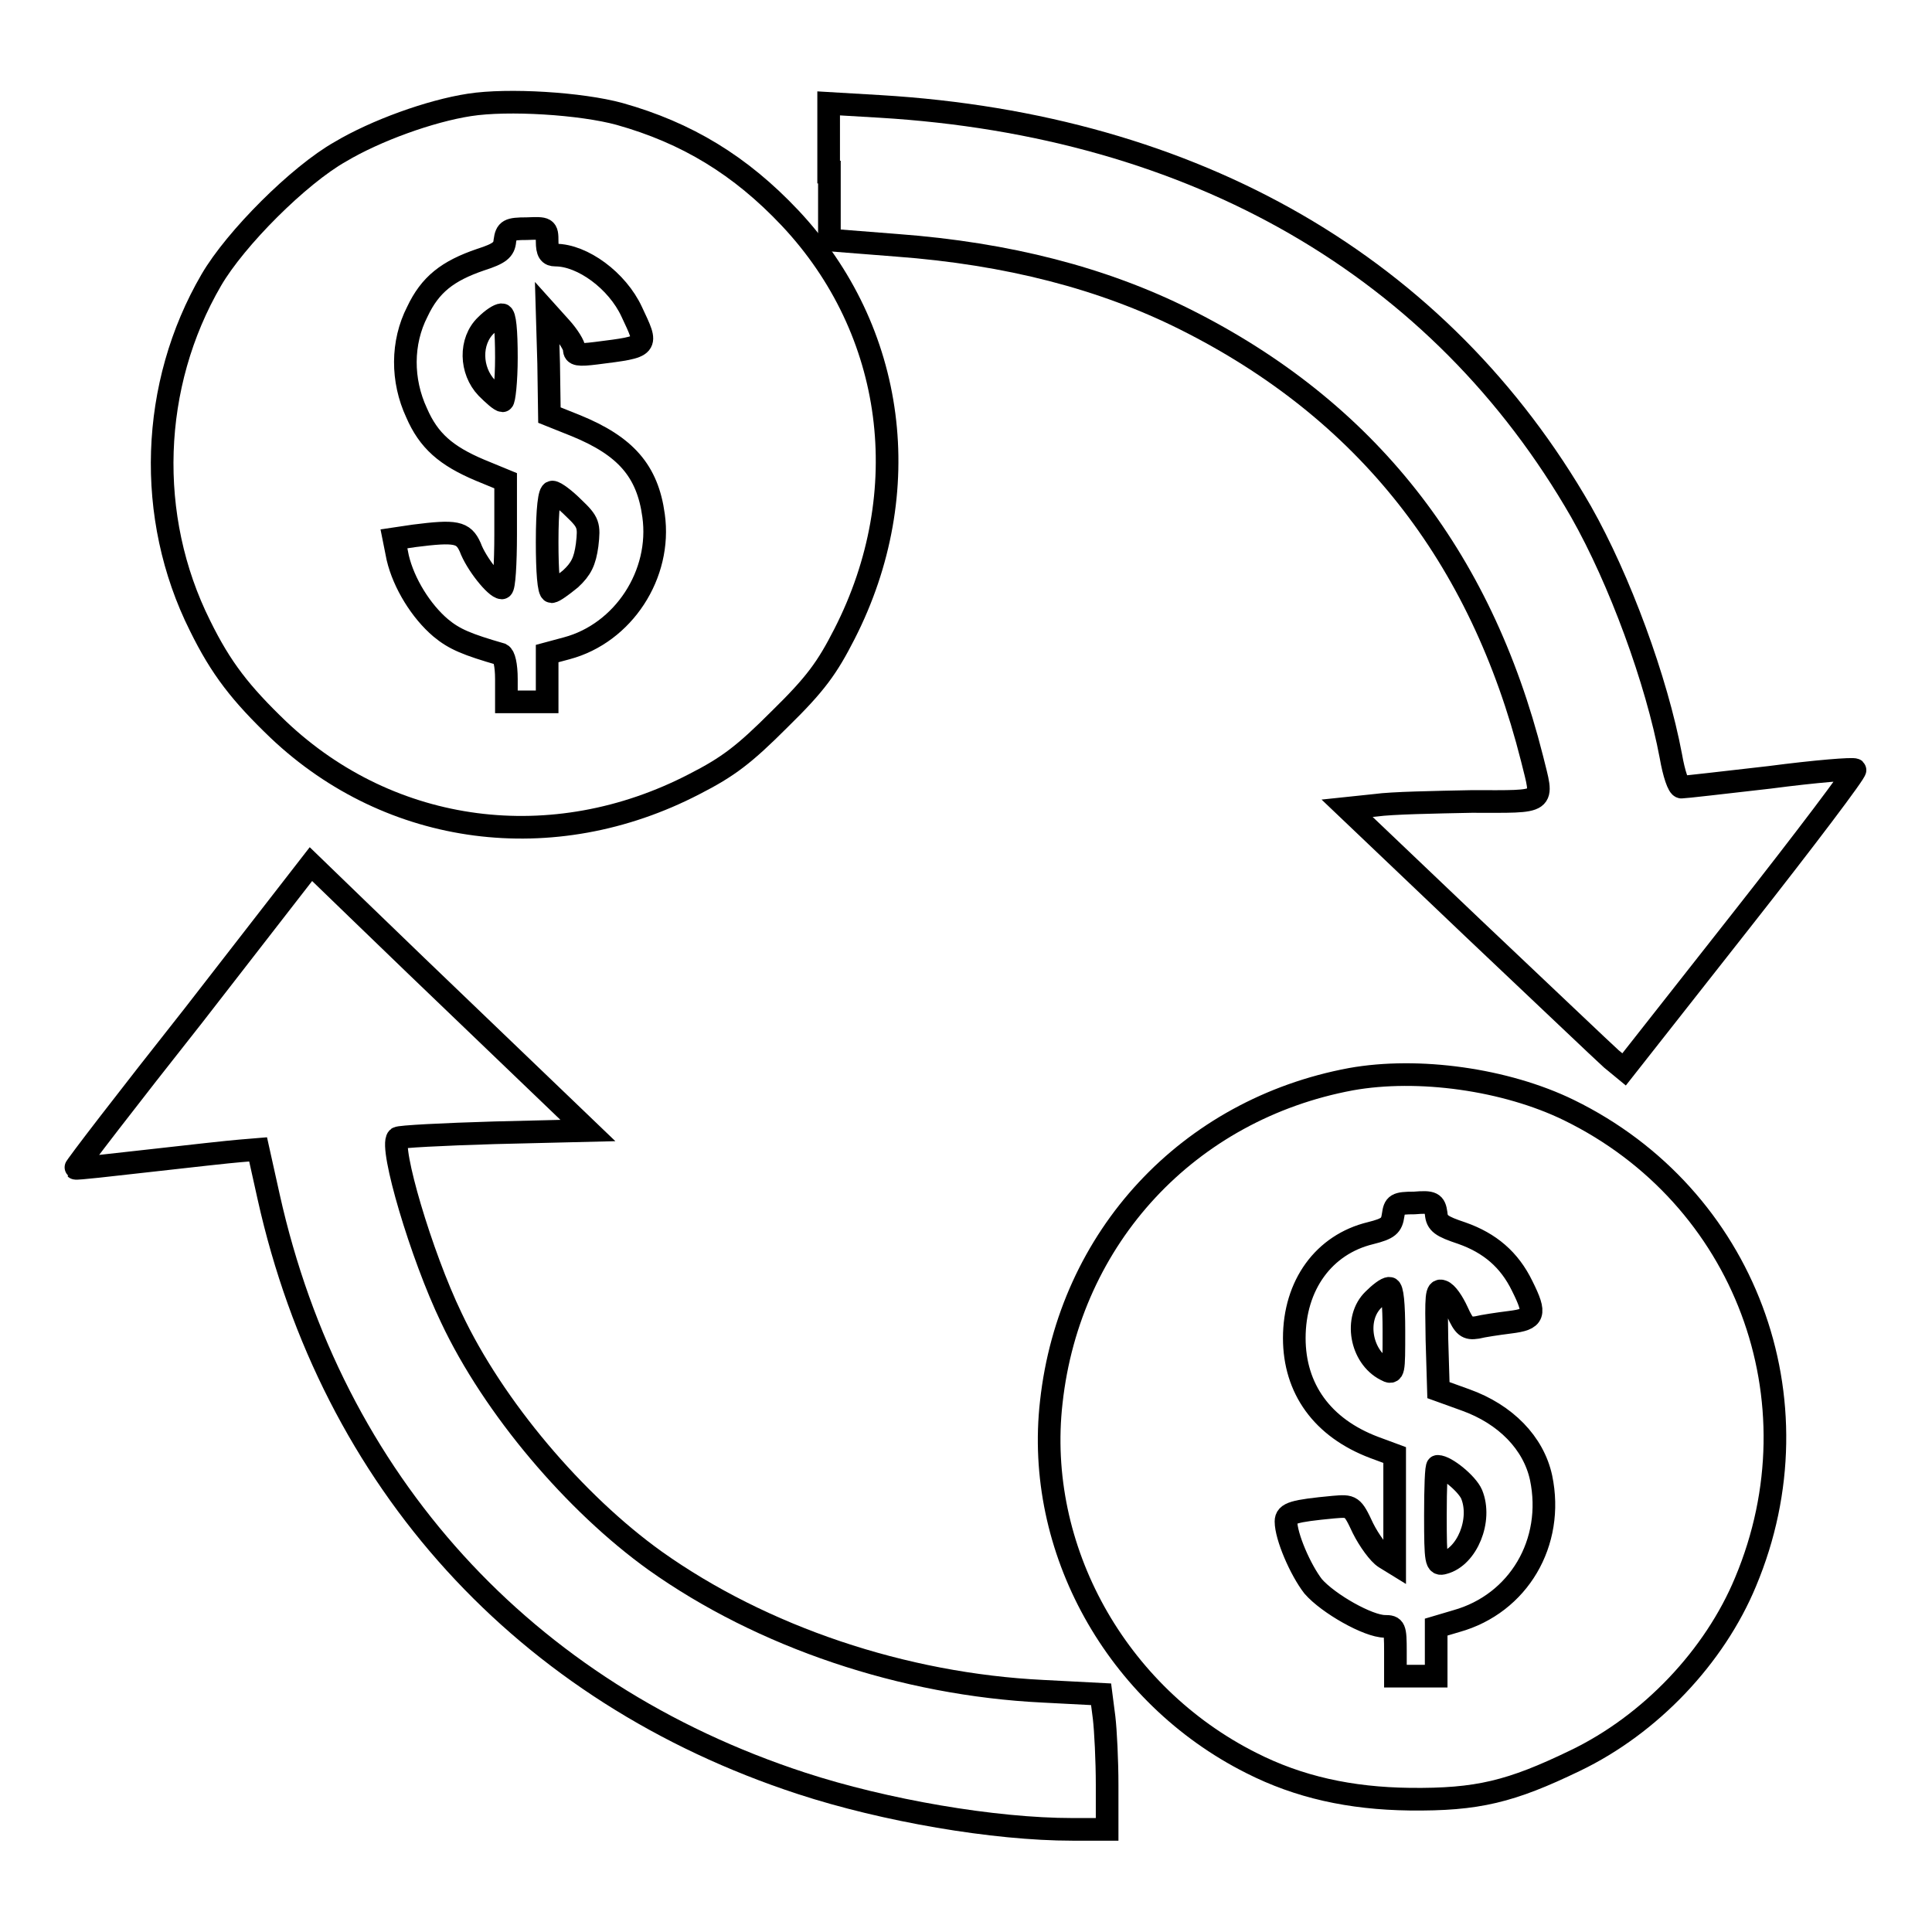
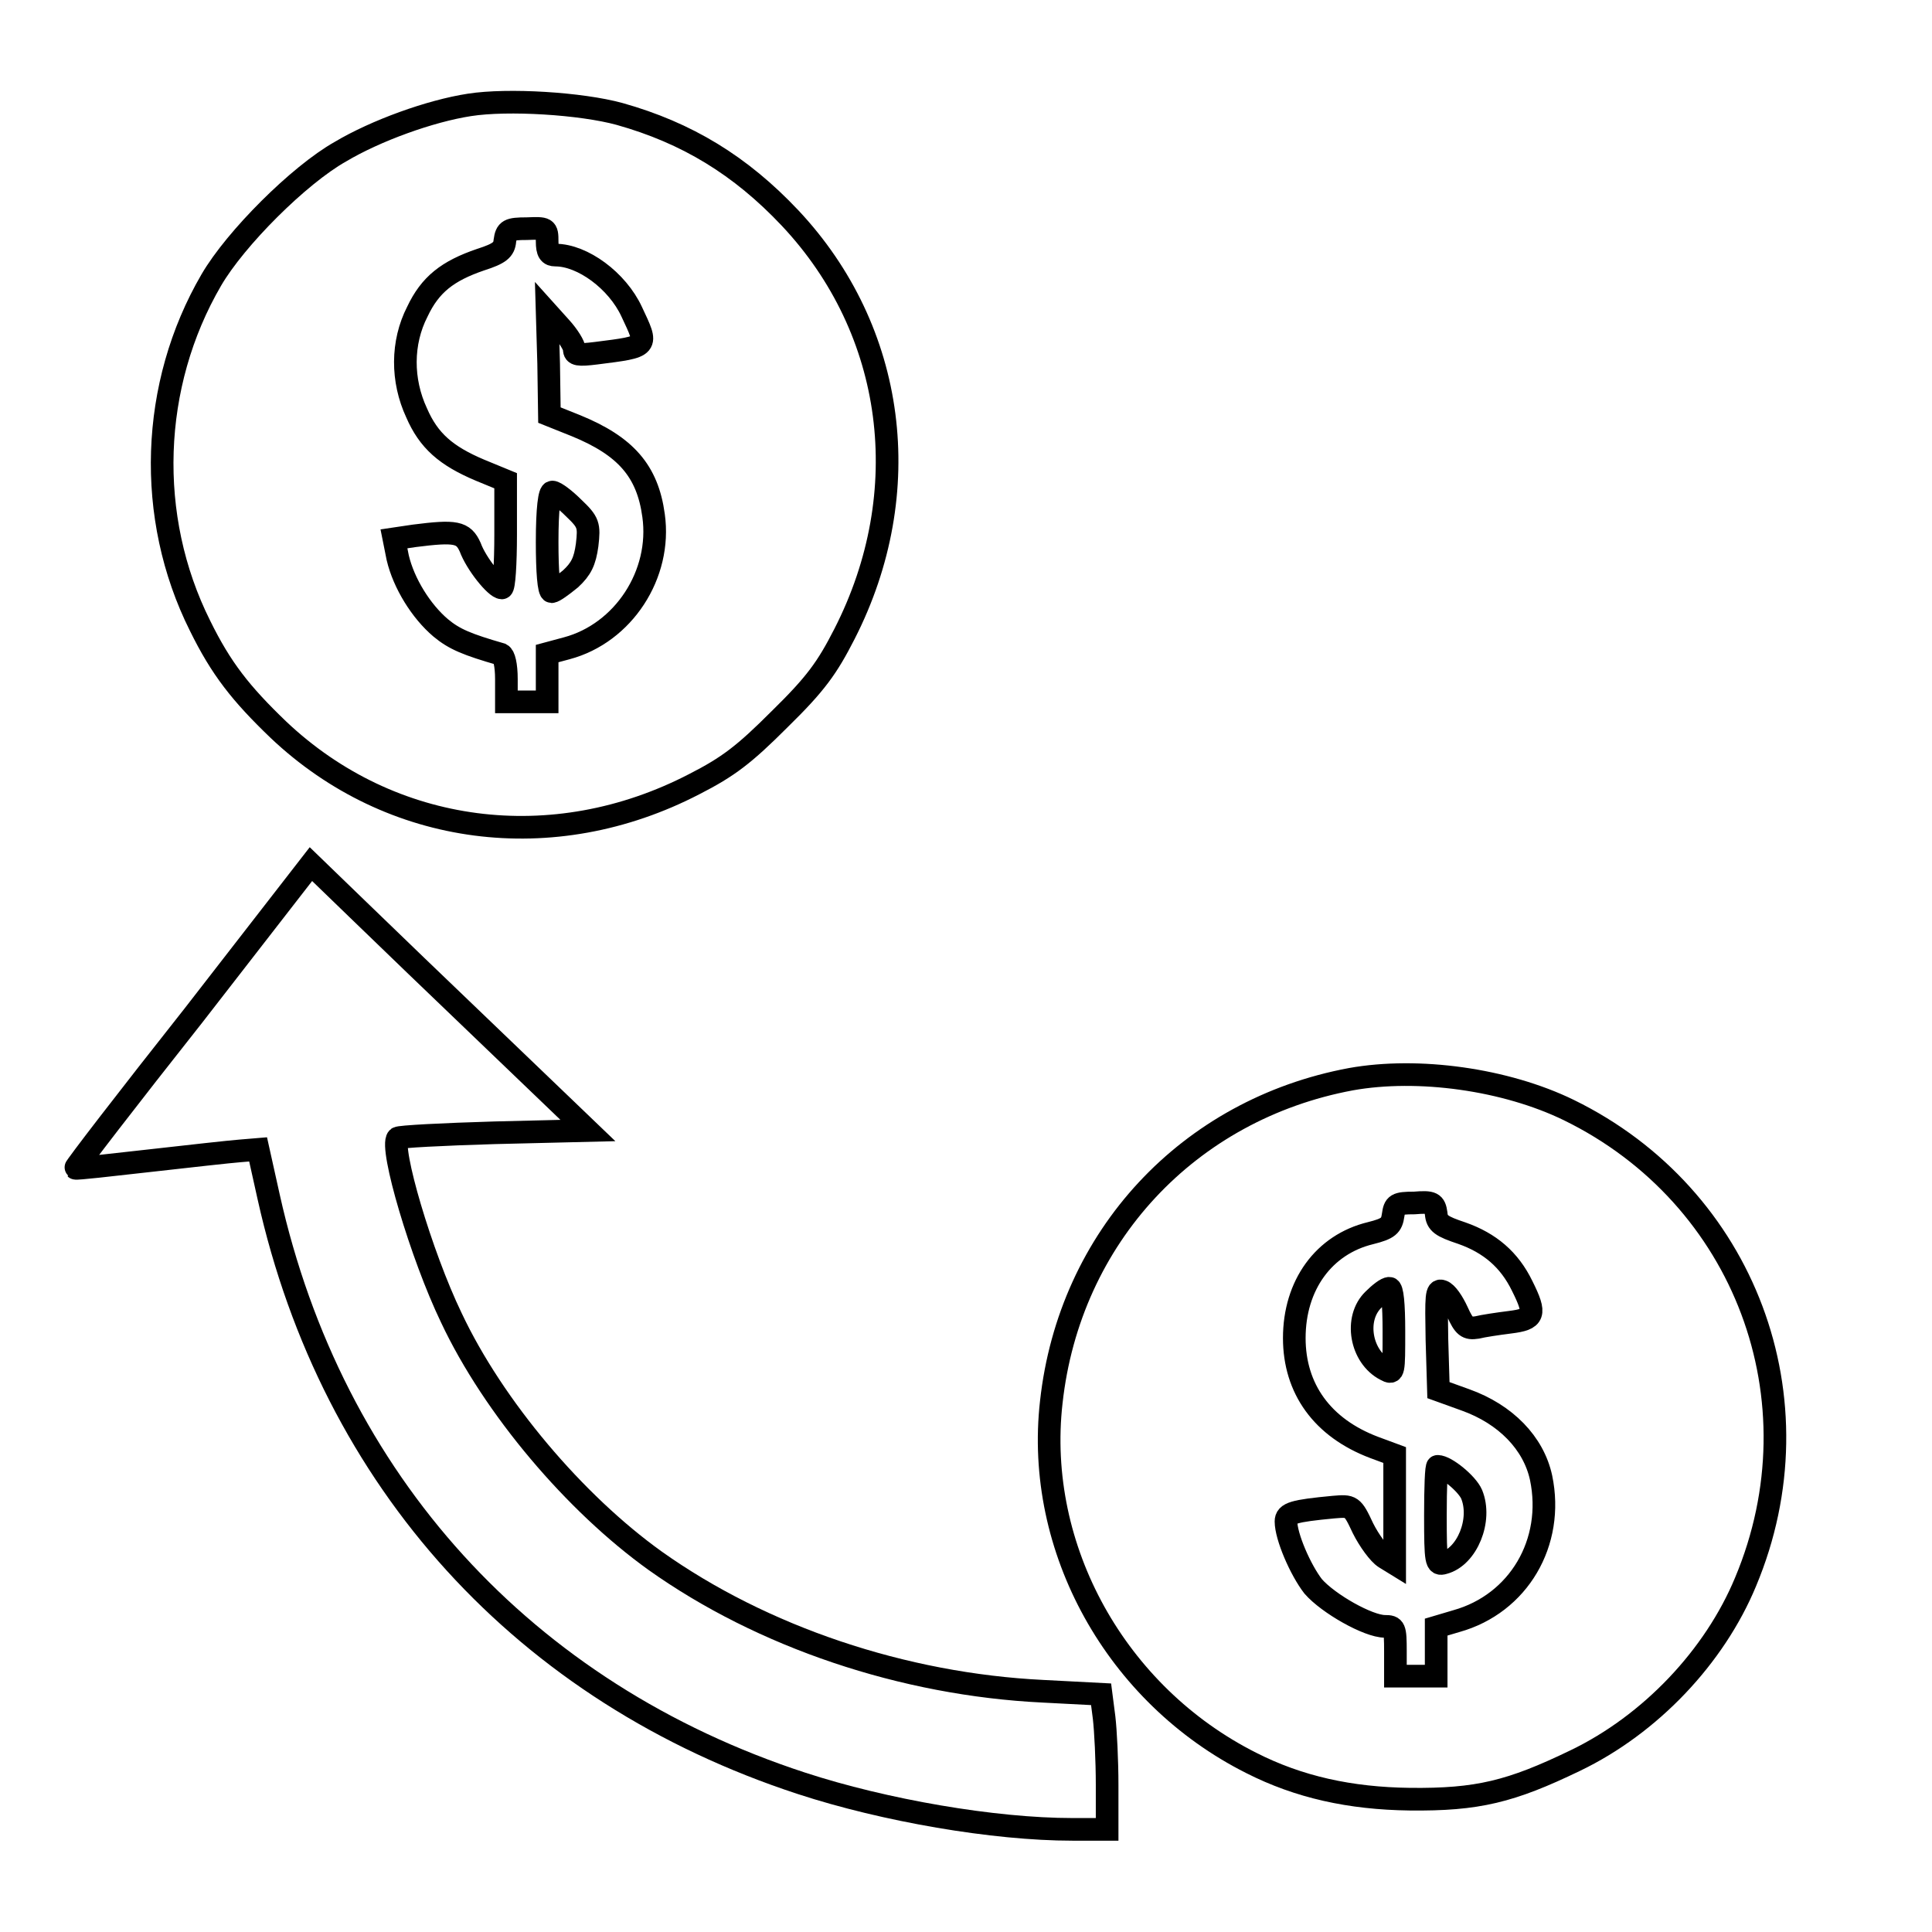
<svg xmlns="http://www.w3.org/2000/svg" version="1.1" x="0px" y="0px" viewBox="0 0 256 256" enable-background="new 0 0 256 256" xml:space="preserve">
  <g>
    <g>
      <g>
        <path stroke-width="3" fill-opacity="0" stroke="#000000" d="M62.2,13.9c-5.2,0.8-12.4,3.4-17.1,6.2C39.6,23.2,31.2,31.6,28,37.1c-8.1,13.9-8.7,31.4-1.5,45.8c2.8,5.7,5.4,9,10.4,13.8c14.9,14.1,36.4,16.9,55.1,7.2c4.5-2.3,6.6-3.9,11.3-8.6c4.8-4.7,6.3-6.8,8.6-11.3c9.6-18.8,6.8-40.2-7.2-55.1c-6.6-7-13.7-11.3-22.6-13.8C77,13.7,67.3,13.1,62.2,13.9z M72.5,32c0,1.4,0.3,1.8,1.1,1.8c3.6,0,8.2,3.4,10.1,7.5c2.2,4.7,2.4,4.6-4.7,5.5c-2.4,0.3-2.9,0.2-2.9-0.5c0-0.5-0.8-1.8-1.8-2.9l-1.8-2l0.2,6.8l0.1,6.8l3.5,1.4c6.6,2.7,9.5,6,10.3,11.9c1.1,7.8-4,15.6-11.5,17.6l-2.6,0.7v3.2v3.2h-2.7h-2.7v-3c0-1.9-0.3-3.1-0.7-3.3c-4.5-1.3-6.2-2-8-3.5c-2.6-2.2-4.9-5.9-5.7-9.3l-0.5-2.5l2.7-0.4c5.5-0.7,6.5-0.5,7.4,1.5c0.8,2.2,3.4,5.4,4.2,5.4c0.3,0,0.5-3.2,0.5-7.1v-7.1l-3.4-1.4c-4.5-1.9-6.8-3.9-8.4-7.6c-2-4.3-2-9.3,0.1-13.4c1.7-3.6,4-5.4,8.4-6.9c2.5-0.8,3.1-1.3,3.2-2.5c0.2-1.4,0.5-1.6,2.9-1.6C72.4,30.2,72.5,30.2,72.5,32z" />
-         <path stroke-width="3" fill-opacity="0" stroke="#000000" d="M64.4,43.1c-2.2,2.1-2.1,6,0.1,8.3c0.9,0.9,1.8,1.7,2.1,1.7c0.2,0,0.5-2.6,0.5-5.7c0-3.6-0.2-5.7-0.6-5.7S65.2,42.3,64.4,43.1z" />
        <path stroke-width="3" fill-opacity="0" stroke="#000000" d="M72.5,71.8c0,3.9,0.2,6.6,0.6,6.6c0.3,0,1.4-0.8,2.5-1.7c1.4-1.3,1.9-2.3,2.2-4.5c0.3-2.6,0.2-3-1.8-4.9c-1.1-1.1-2.4-2.1-2.8-2.1C72.8,65.1,72.5,67.4,72.5,71.8z" />
-         <path stroke-width="3" fill-opacity="0" stroke="#000000" d="M109.9,22.8v9l8.9,0.7c14.8,1.1,27.4,4.4,38.2,9.8c24,12,39.2,31.3,46,58.2c1.5,6.1,2.1,5.7-8,5.7c-4.9,0.1-10.6,0.2-12.7,0.5l-3.8,0.4l16.7,15.9c9.2,8.7,17.4,16.5,18.3,17.3l1.7,1.4l15.5-19.7c8.5-10.8,15.3-19.8,15.1-20s-5.2,0.2-11.3,1c-6.1,0.7-11.3,1.3-11.7,1.3c-0.4,0-1-1.8-1.4-4.1c-1.9-10.1-6.8-23.4-11.9-32.4c-18.6-32.4-51.1-51.2-92.9-53.7l-6.8-0.4V22.8L109.9,22.8z" />
        <path stroke-width="3" fill-opacity="0" stroke="#000000" d="M25.6,134.6c-8.7,11-15.7,20.1-15.6,20.2c0.1,0.1,4.5-0.4,9.8-1c5.3-0.6,10.7-1.2,12-1.3l2.4-0.2l1.4,6.3c8.4,37.7,33.9,65.7,70.6,77.7c11,3.6,25.5,6.1,35.9,6.1h4.6v-5.9c0-3.2-0.2-7.2-0.4-8.9l-0.4-3.1l-7.7-0.4c-18.5-0.9-37.2-7.2-51.4-17.3c-10.6-7.6-21.4-20.3-27-32.2c-4-8.3-8.2-22.6-7.1-23.8c0.2-0.2,6-0.5,12.8-0.7l12.4-0.3l-12.3-11.8c-6.8-6.5-15-14.4-18.3-17.6l-6.1-5.9L25.6,134.6z" />
        <path stroke-width="3" fill-opacity="0" stroke="#000000" d="M179,143c-21.5,4-37.3,20.9-39.7,42.8c-2.2,19.4,8.6,38.8,26.5,47.8c6.3,3.2,13.1,4.7,21,4.8c9,0.1,13.4-1,21.9-5.1c10-4.8,18.5-13.8,22.6-23.7c10.1-24.1-0.1-51.1-23.4-62.5C199.5,143,187.9,141.4,179,143z M190.3,160.8c0.1,1.3,0.7,1.7,3.4,2.6c3.7,1.3,6.3,3.5,8,7c1.9,3.8,1.6,4.4-1.6,4.8c-1.6,0.2-3.6,0.5-4.4,0.7c-1.3,0.2-1.7-0.1-2.6-2.1c-0.6-1.3-1.4-2.5-2-2.7c-0.8-0.3-0.8,0.6-0.7,6.4l0.2,6.7l3.6,1.3c5.3,1.9,9,5.7,10,10.3c1.8,8.6-3,16.7-11.2,19l-2.7,0.8v3.2v3.3h-2.7h-2.7v-3.3c0-3.1-0.1-3.3-1.4-3.3c-2.2,0-7.5-3-9.5-5.3c-1.7-2.2-3.6-6.6-3.6-8.6c0-1.1,1-1.4,6.3-1.9c2.4-0.2,2.5-0.2,3.9,2.8c0.8,1.6,2.1,3.4,2.9,3.9l1.3,0.8v-7.2v-7.2l-2.7-1c-6.9-2.6-10.6-7.8-10.6-14.5c0-7,3.9-12.4,10.1-13.9c2.4-0.6,2.8-1,3-2.4c0.2-1.4,0.4-1.6,2.8-1.6C189.8,159.2,190.1,159.4,190.3,160.8z" />
        <path stroke-width="3" fill-opacity="0" stroke="#000000" d="M182,172.2c-2.6,2.5-1.7,7.6,1.6,9.3c1.1,0.6,1.1,0.4,1.1-5.1c0-3.6-0.2-5.7-0.6-5.7S182.8,171.4,182,172.2z" />
        <path stroke-width="3" fill-opacity="0" stroke="#000000" d="M190.2,200.8c0,6.2,0.1,6.6,1.1,6.3c3.1-0.8,5.1-5.7,3.7-9.1c-0.6-1.4-3.4-3.7-4.5-3.7C190.3,194.2,190.2,197.2,190.2,200.8z" />
      </g>
    </g>
  </g>
</svg>